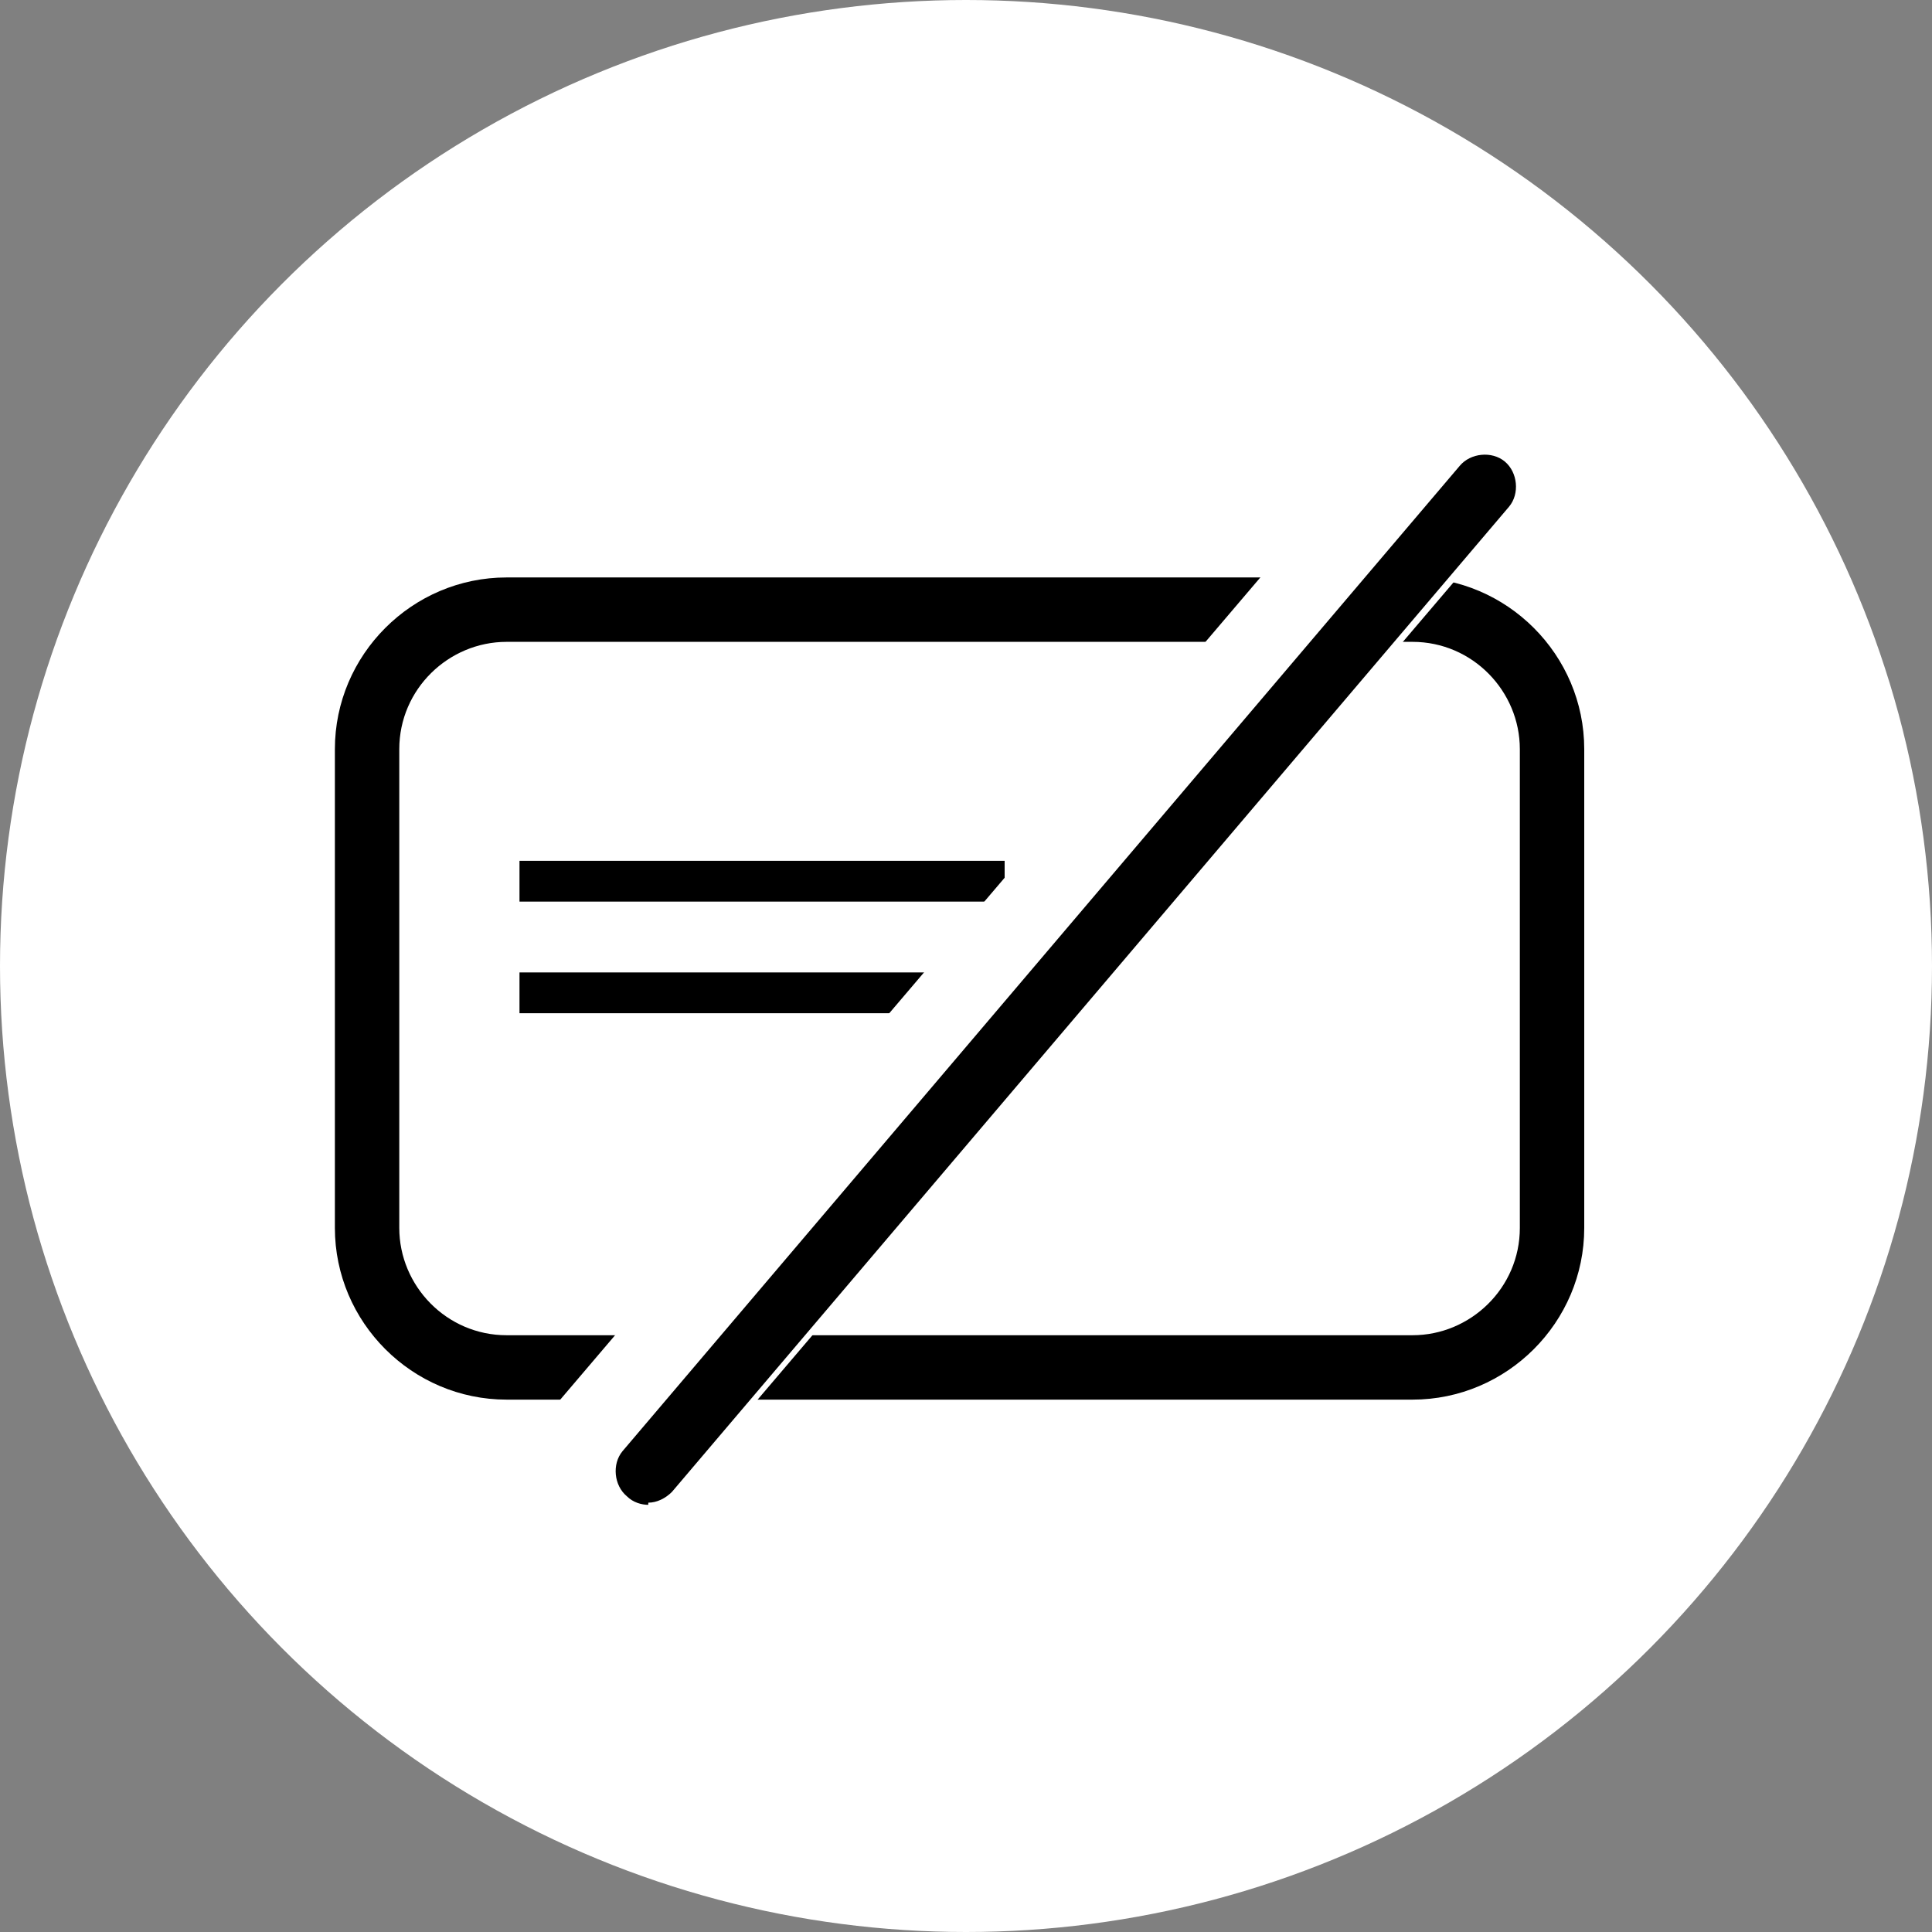
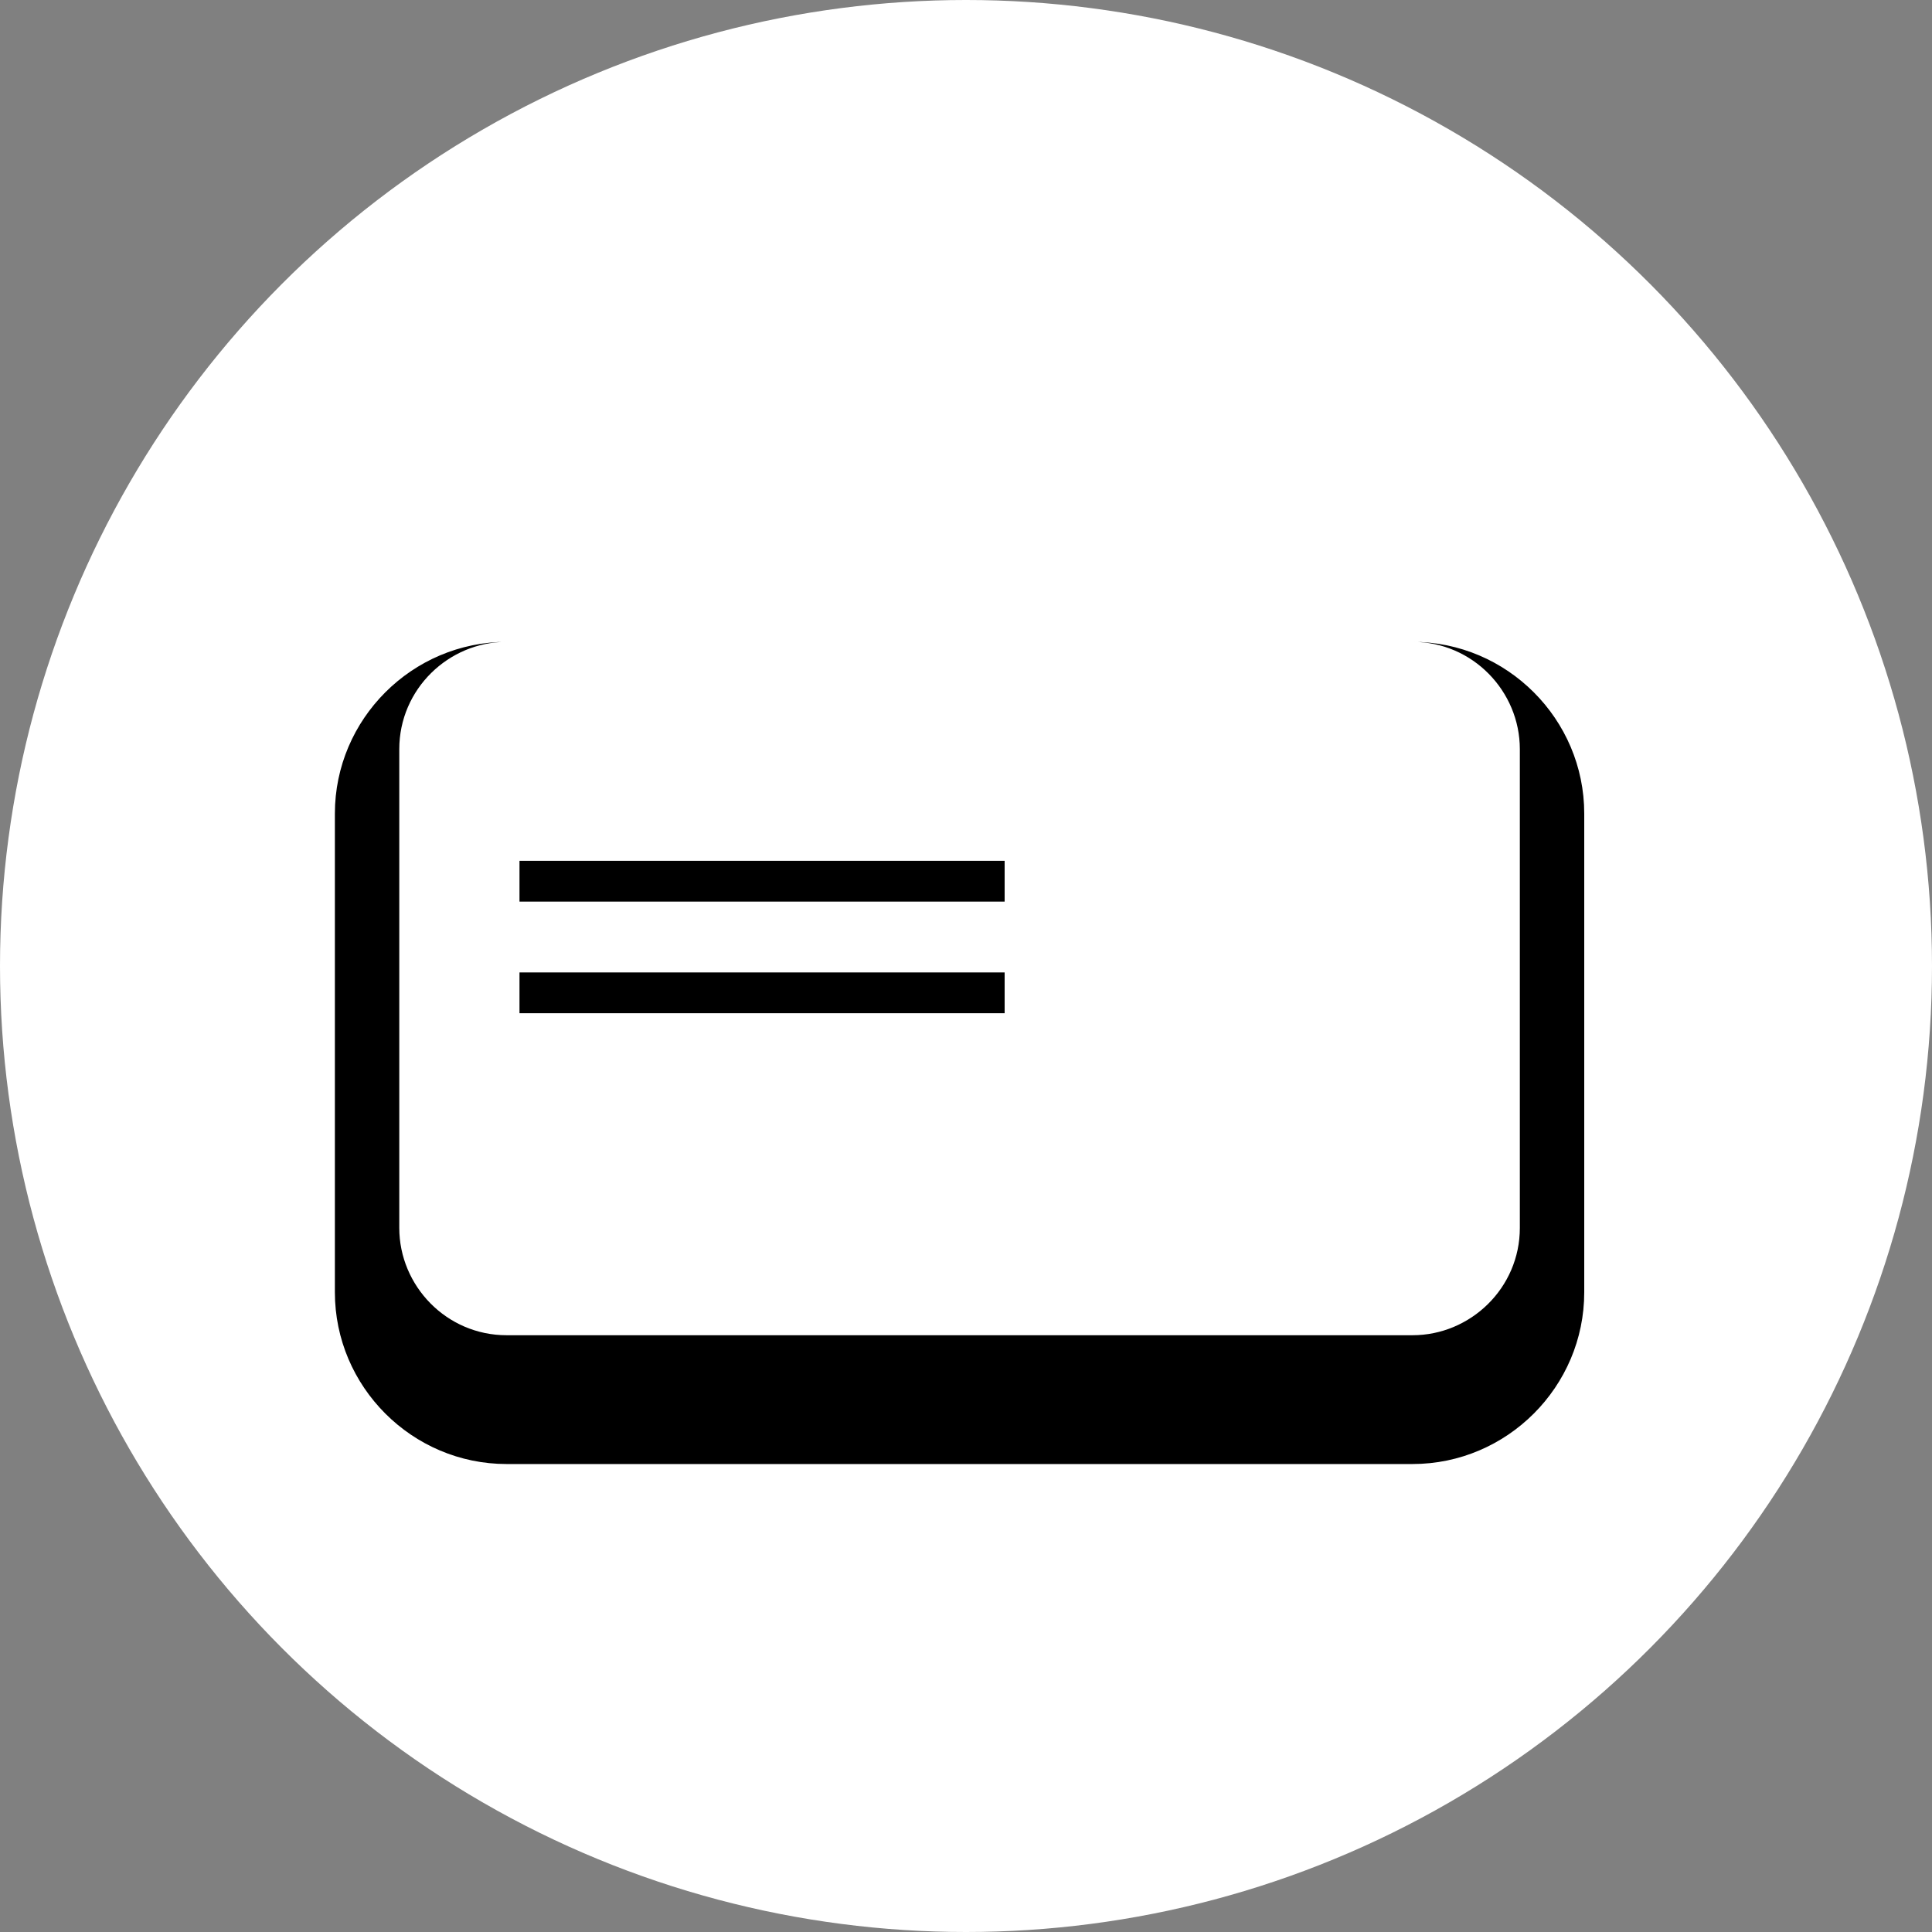
<svg xmlns="http://www.w3.org/2000/svg" id="_レイヤー_1" data-name="レイヤー 1" version="1.1" viewBox="0 0 90 90">
  <rect x="0" y="0" width="90" height="90" fill="#808080" stroke="none" />
  <defs>
    <style>
      .cls-1 {
        fill: #000;
      }

      .cls-1, .cls-2, .cls-3 {
        stroke-width: 0px;
      }

      .cls-2, .cls-4 {
        fill: none;
      }

      .cls-4 {
        stroke: #fff;
        stroke-linecap: round;
        stroke-width: 7px;
      }

      .cls-3 {
        fill: #fff;
      }
    </style>
  </defs>
  <g id="icon-cat1">
    <circle id="_楕円形_10" data-name="楕円形 10" class="cls-3" cx="45" cy="45" r="45" />
    <g id="_グループ_45" data-name="グループ 45">
      <g id="_パス_11" data-name="パス 11">
        <path class="cls-2" d="M23.6,26.9h42.2c4.4,0,8,3.6,8,8h0v22.3c0,4.4-3.6,8-8,8H23.6c-4.4,0-8-3.6-8-8h0v-22.3c0-4.4,3.6-8,8-8Z" />
-         <path class="cls-1" d="M23.6,29.9c-2.7,0-5,2.2-5,5v22.3c0,2.7,2.2,5,5,5h42.2c2.7,0,5-2.2,5-5v-22.3c0-2.7-2.2-5-5-5H23.6M23.6,26.9h42.2c4.4,0,8,3.6,8,8v22.3c0,4.4-3.6,8-8,8H23.6c-4.4,0-8-3.6-8-8v-22.3c0-4.4,3.6-8,8-8Z" />
+         <path class="cls-1" d="M23.6,29.9c-2.7,0-5,2.2-5,5v22.3c0,2.7,2.2,5,5,5h42.2c2.7,0,5-2.2,5-5v-22.3c0-2.7-2.2-5-5-5H23.6h42.2c4.4,0,8,3.6,8,8v22.3c0,4.4-3.6,8-8,8H23.6c-4.4,0-8-3.6-8-8v-22.3c0-4.4,3.6-8,8-8Z" />
      </g>
      <rect id="_長方形_33" data-name="長方形 33" class="cls-1" x="24.2" y="45.3" width="22.6" height="1.9" />
      <rect id="_長方形_32" data-name="長方形 32" class="cls-1" x="24.2" y="40.1" width="22.6" height="1.9" />
-       <line id="_線_12" data-name="線 12" class="cls-4" x1="66.8" y1="22.8" x2="27.8" y2="68.6" />
-       <path class="cls-1" d="M30.2,70.1c-.3,0-.7-.1-1-.4-.6-.5-.7-1.5-.2-2.1l39-45.9c.5-.6,1.5-.7,2.1-.2.6.5.7,1.5.2,2.1l-39,45.9c-.3.3-.7.5-1.1.5Z" />
    </g>
  </g>
</svg>